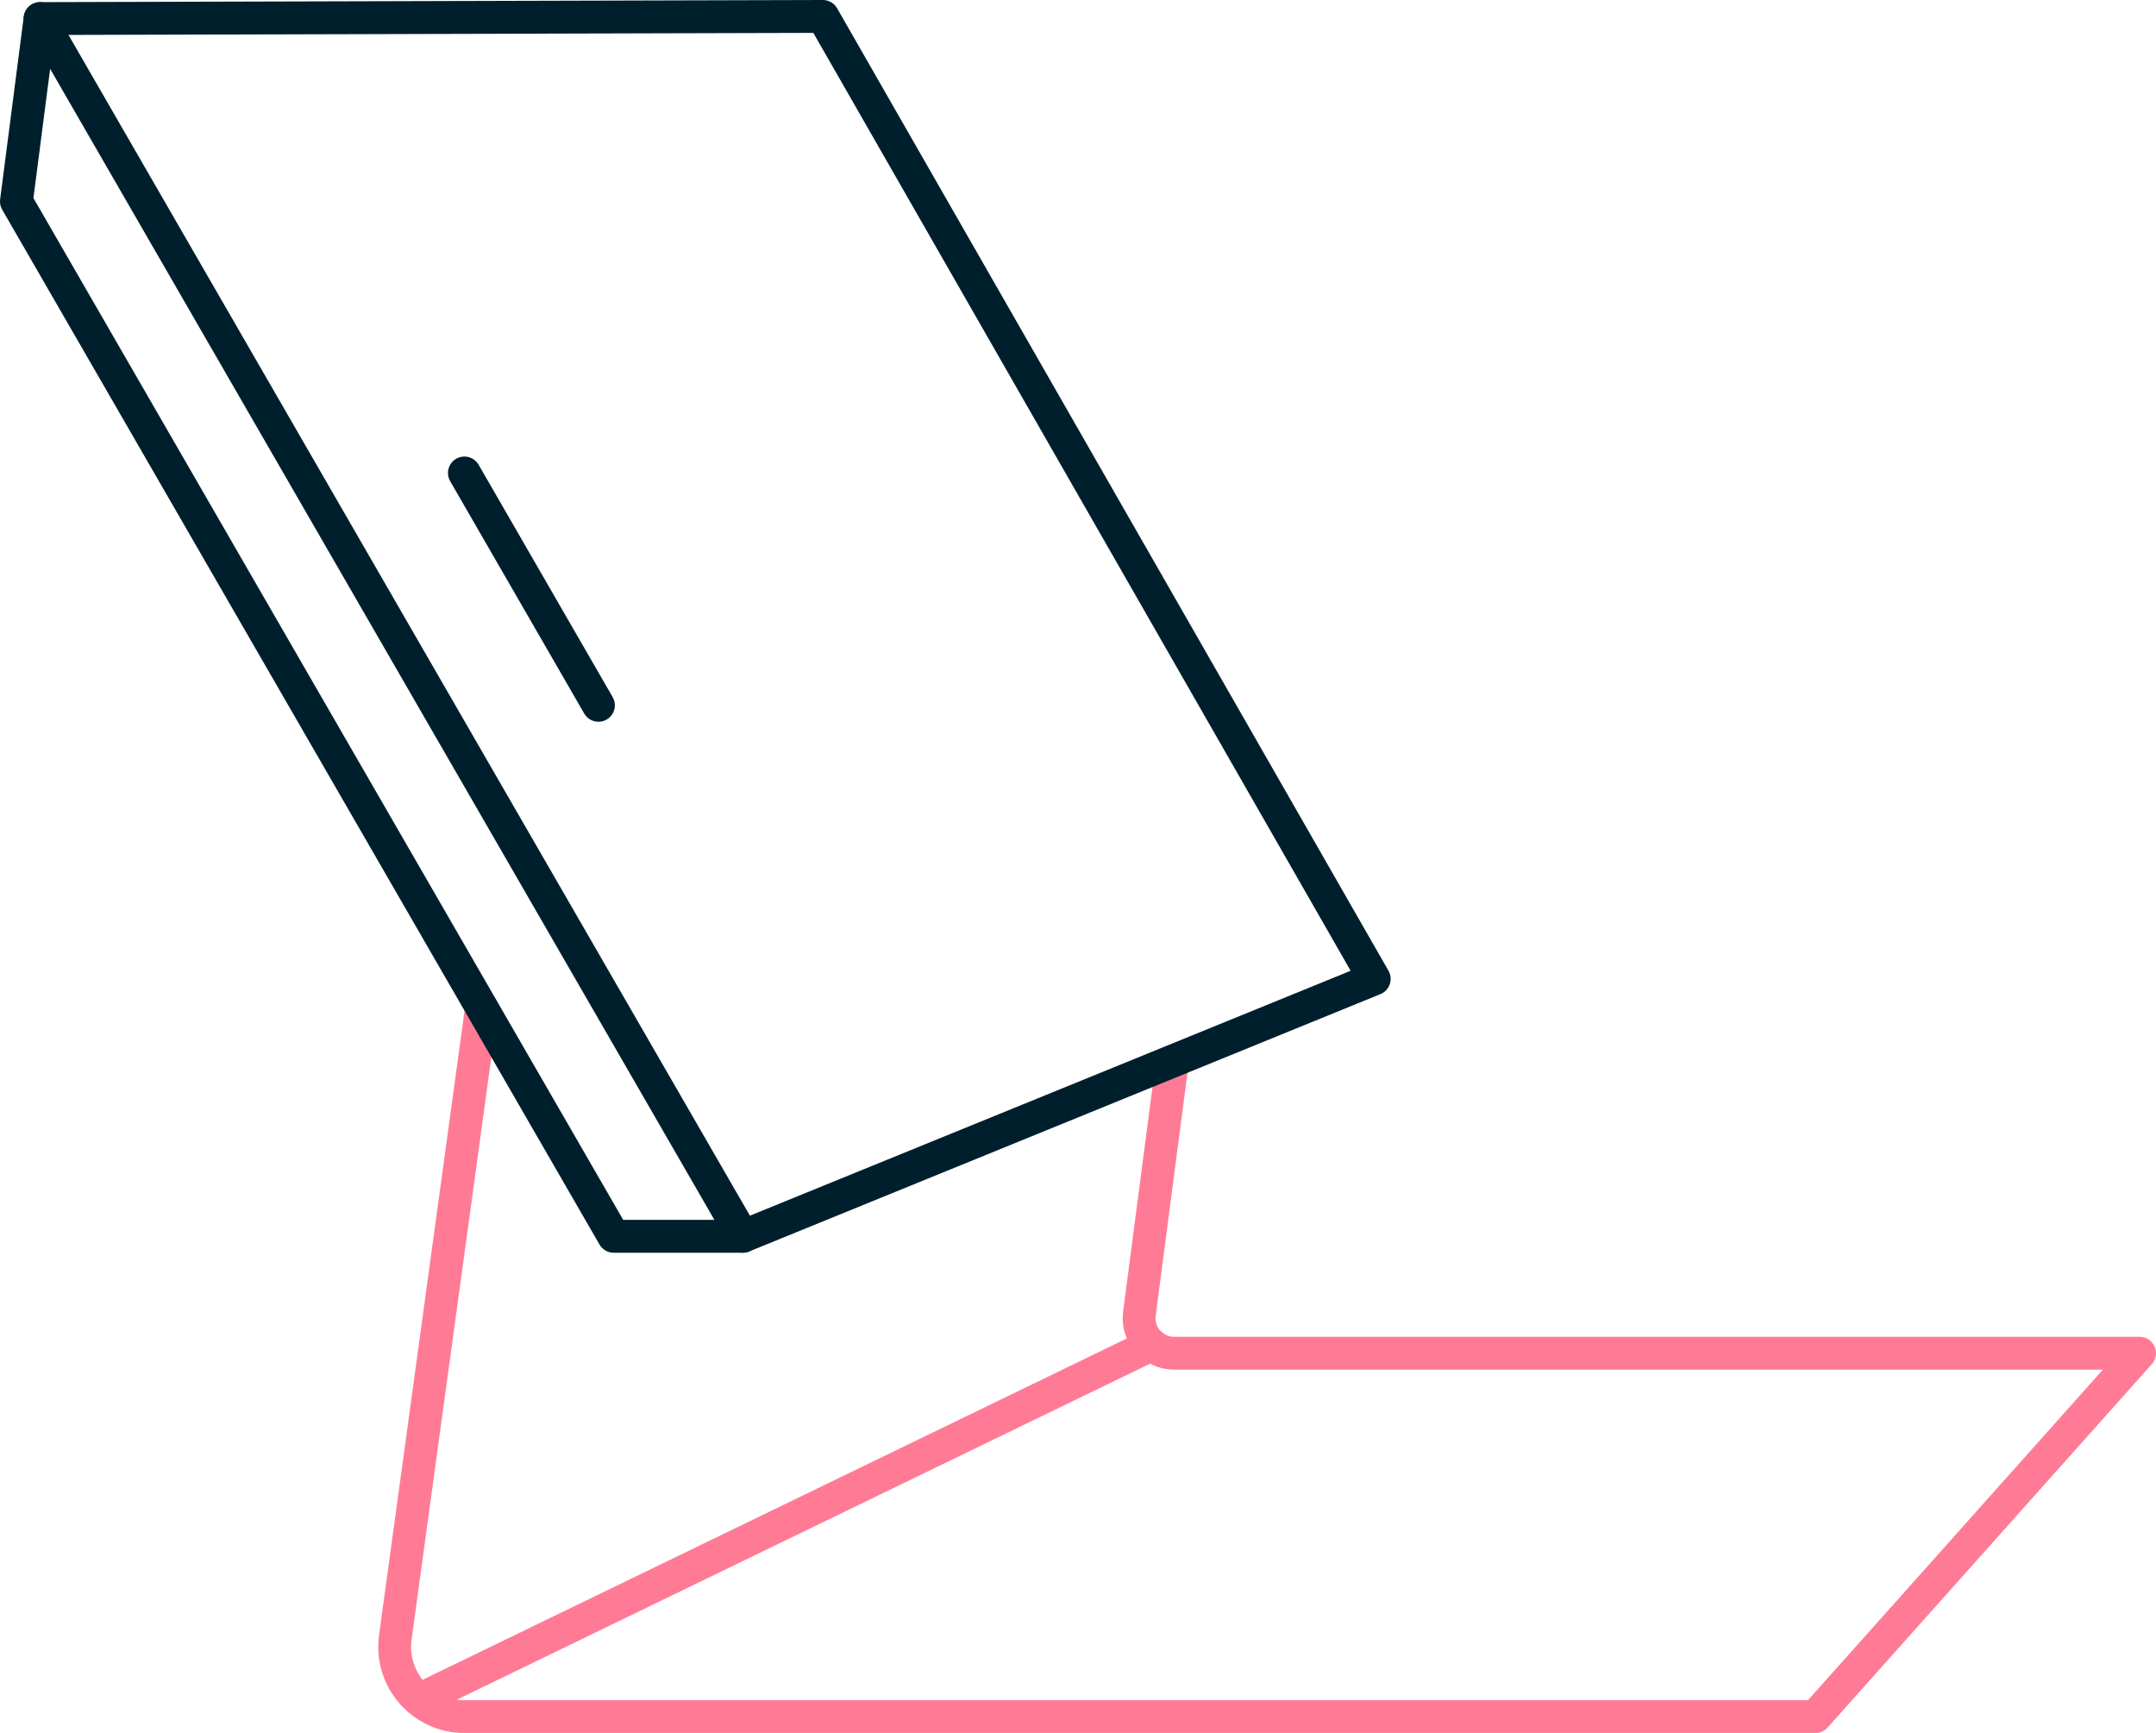
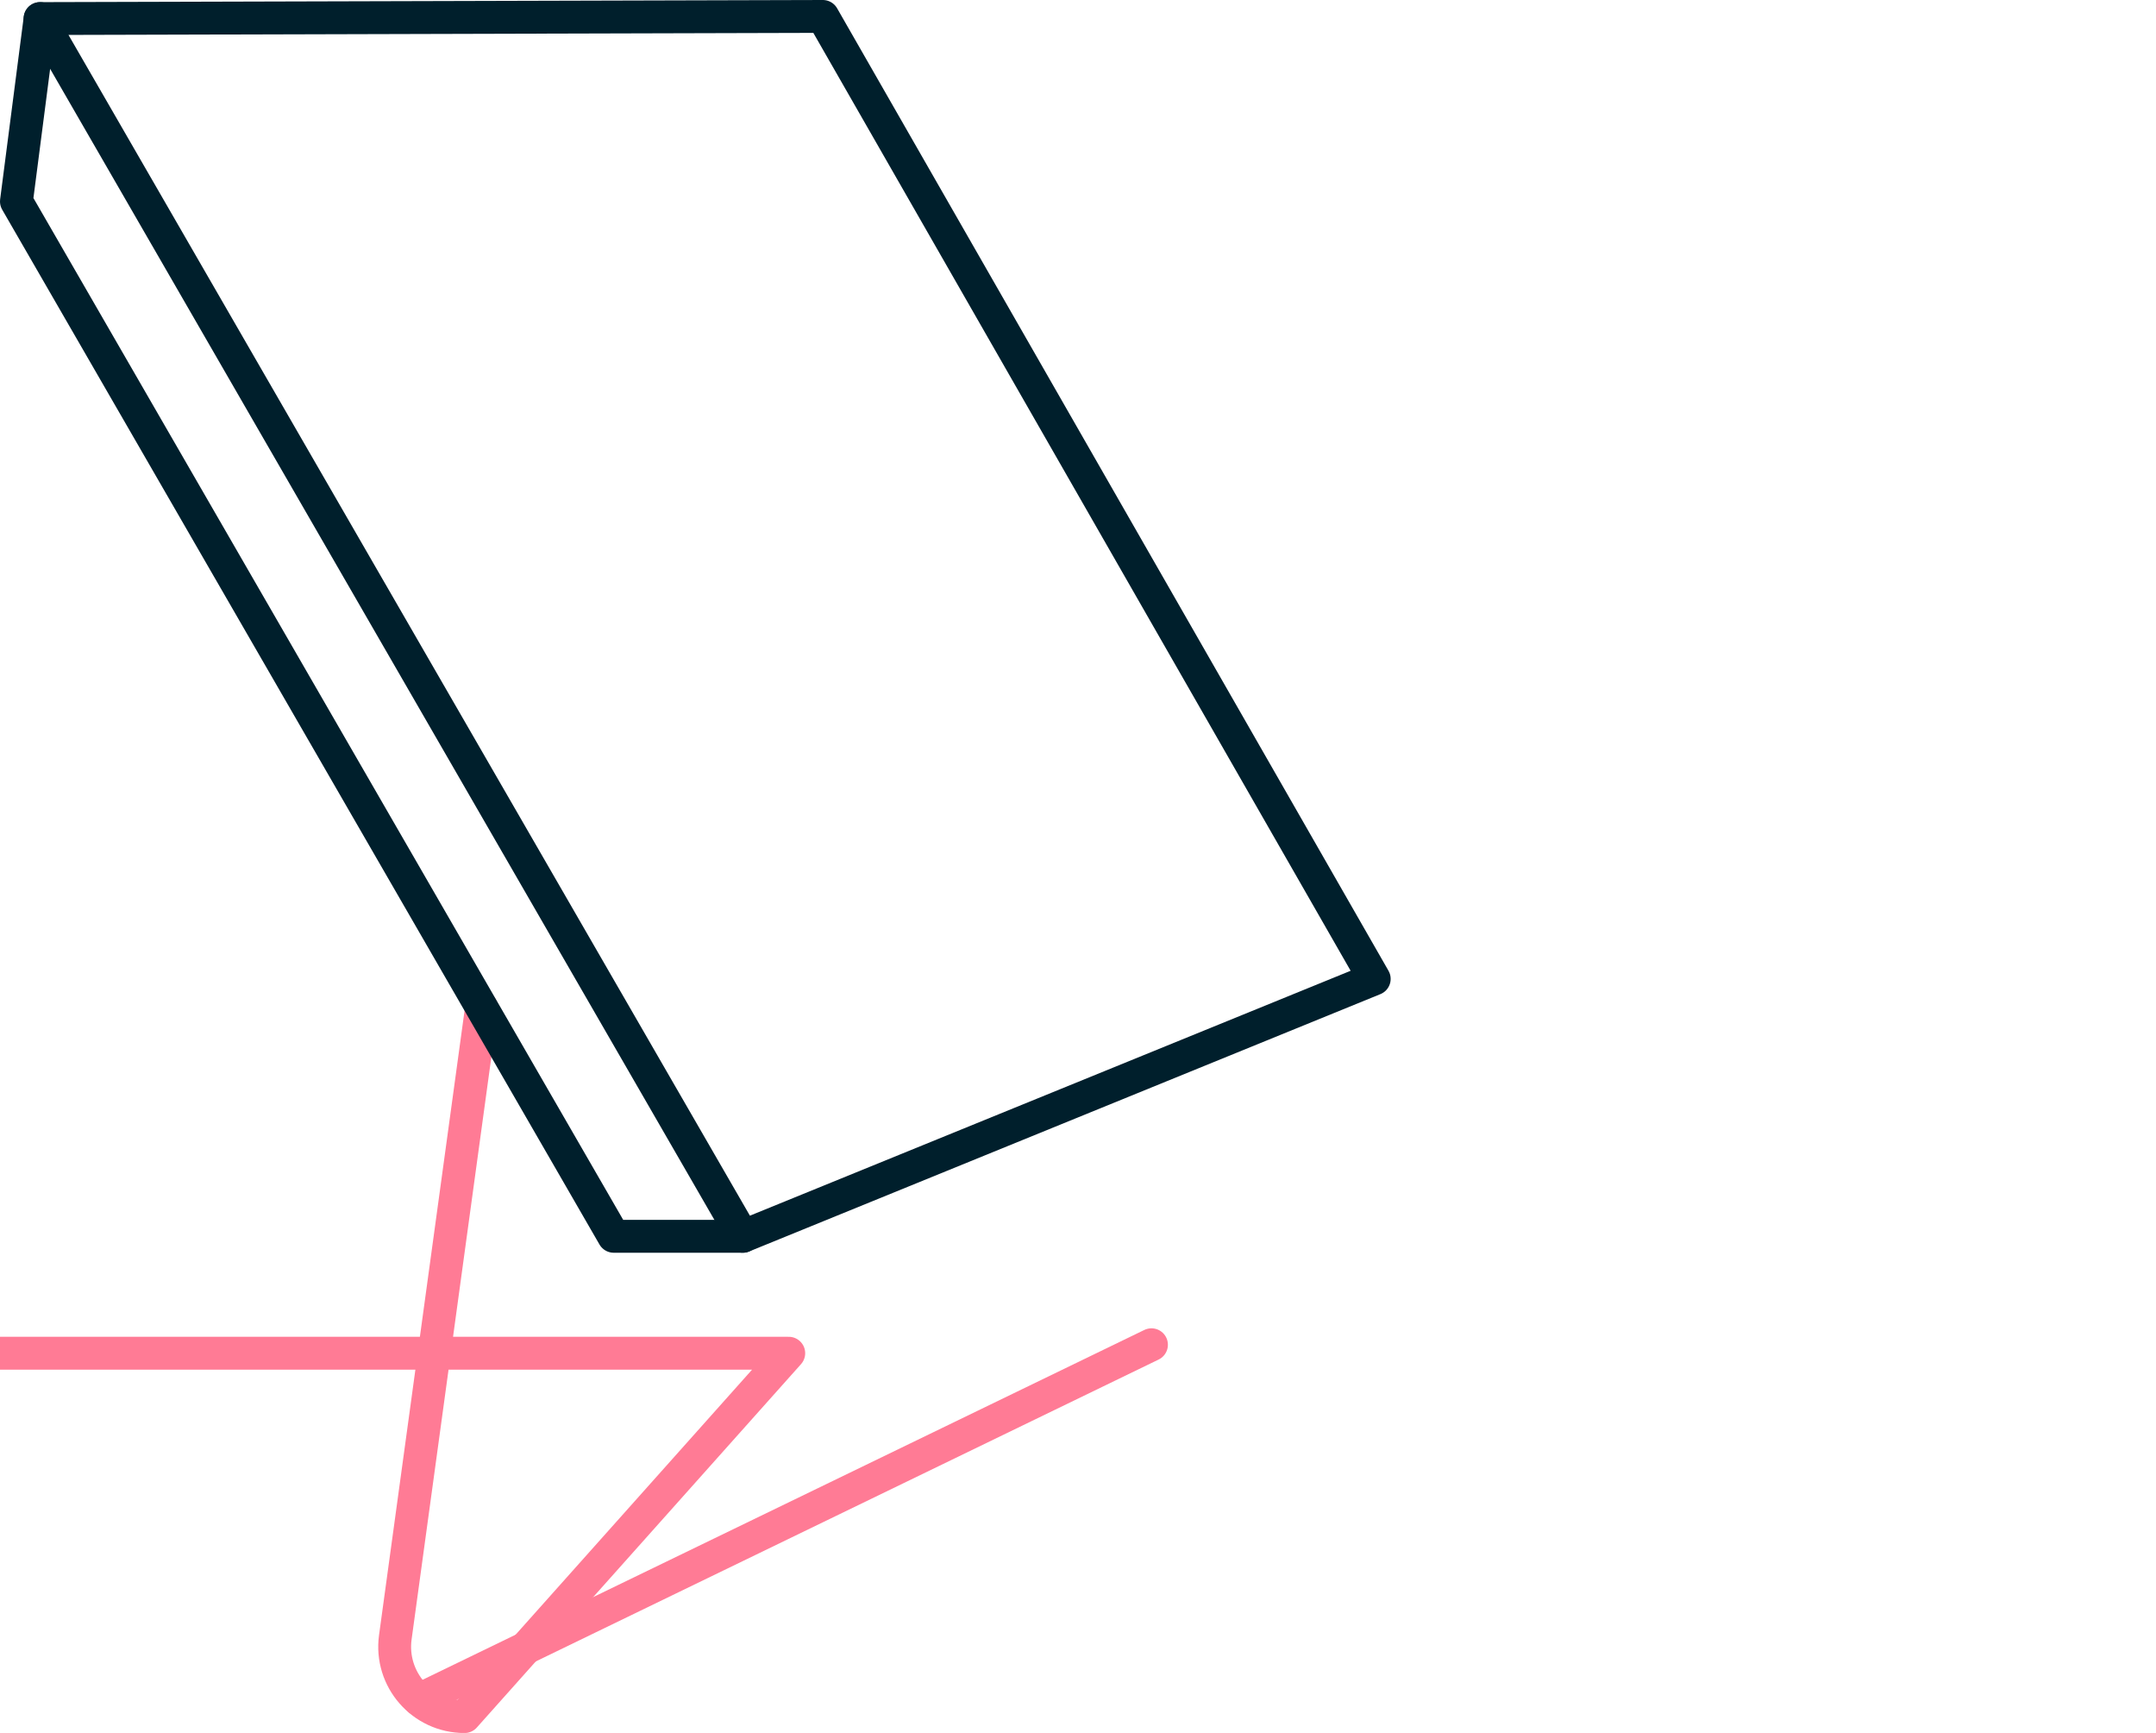
<svg xmlns="http://www.w3.org/2000/svg" id="Calque_2" data-name="Calque 2" viewBox="0 0 262.49 210.93">
  <defs>
    <style>
      .cls-1 {
        stroke: #001f2c;
      }

      .cls-1, .cls-2 {
        fill: none;
        stroke-linecap: round;
        stroke-linejoin: round;
        stroke-width: 4px;
      }

      .cls-2 {
        stroke: #ff7b95;
      }
    </style>
  </defs>
-   <path class="cls-2" d="M58.63,122.63l-10.5,76.65c-.7,5.11,3.27,9.66,8.43,9.66h164.46l39.47-44.23h-117.55c-2.57,0-4.55-2.26-4.22-4.8l4.02-30.73" />
+   <path class="cls-2" d="M58.63,122.63l-10.5,76.65c-.7,5.11,3.27,9.66,8.43,9.66l39.47-44.23h-117.55c-2.57,0-4.55-2.26-4.22-4.8l4.02-30.73" />
  <polygon class="cls-1" points="4.88 2.26 100.18 2 167.31 119.15 90.44 150.48 4.88 2.26" />
  <polyline class="cls-1" points="90.44 150.48 74.72 150.48 2 24.52 4.88 2.26" />
-   <line class="cls-1" x1="72.86" y1="85.85" x2="56.54" y2="57.57" />
  <line class="cls-2" x1="140.19" y1="163.68" x2="51.04" y2="206.88" />
</svg>